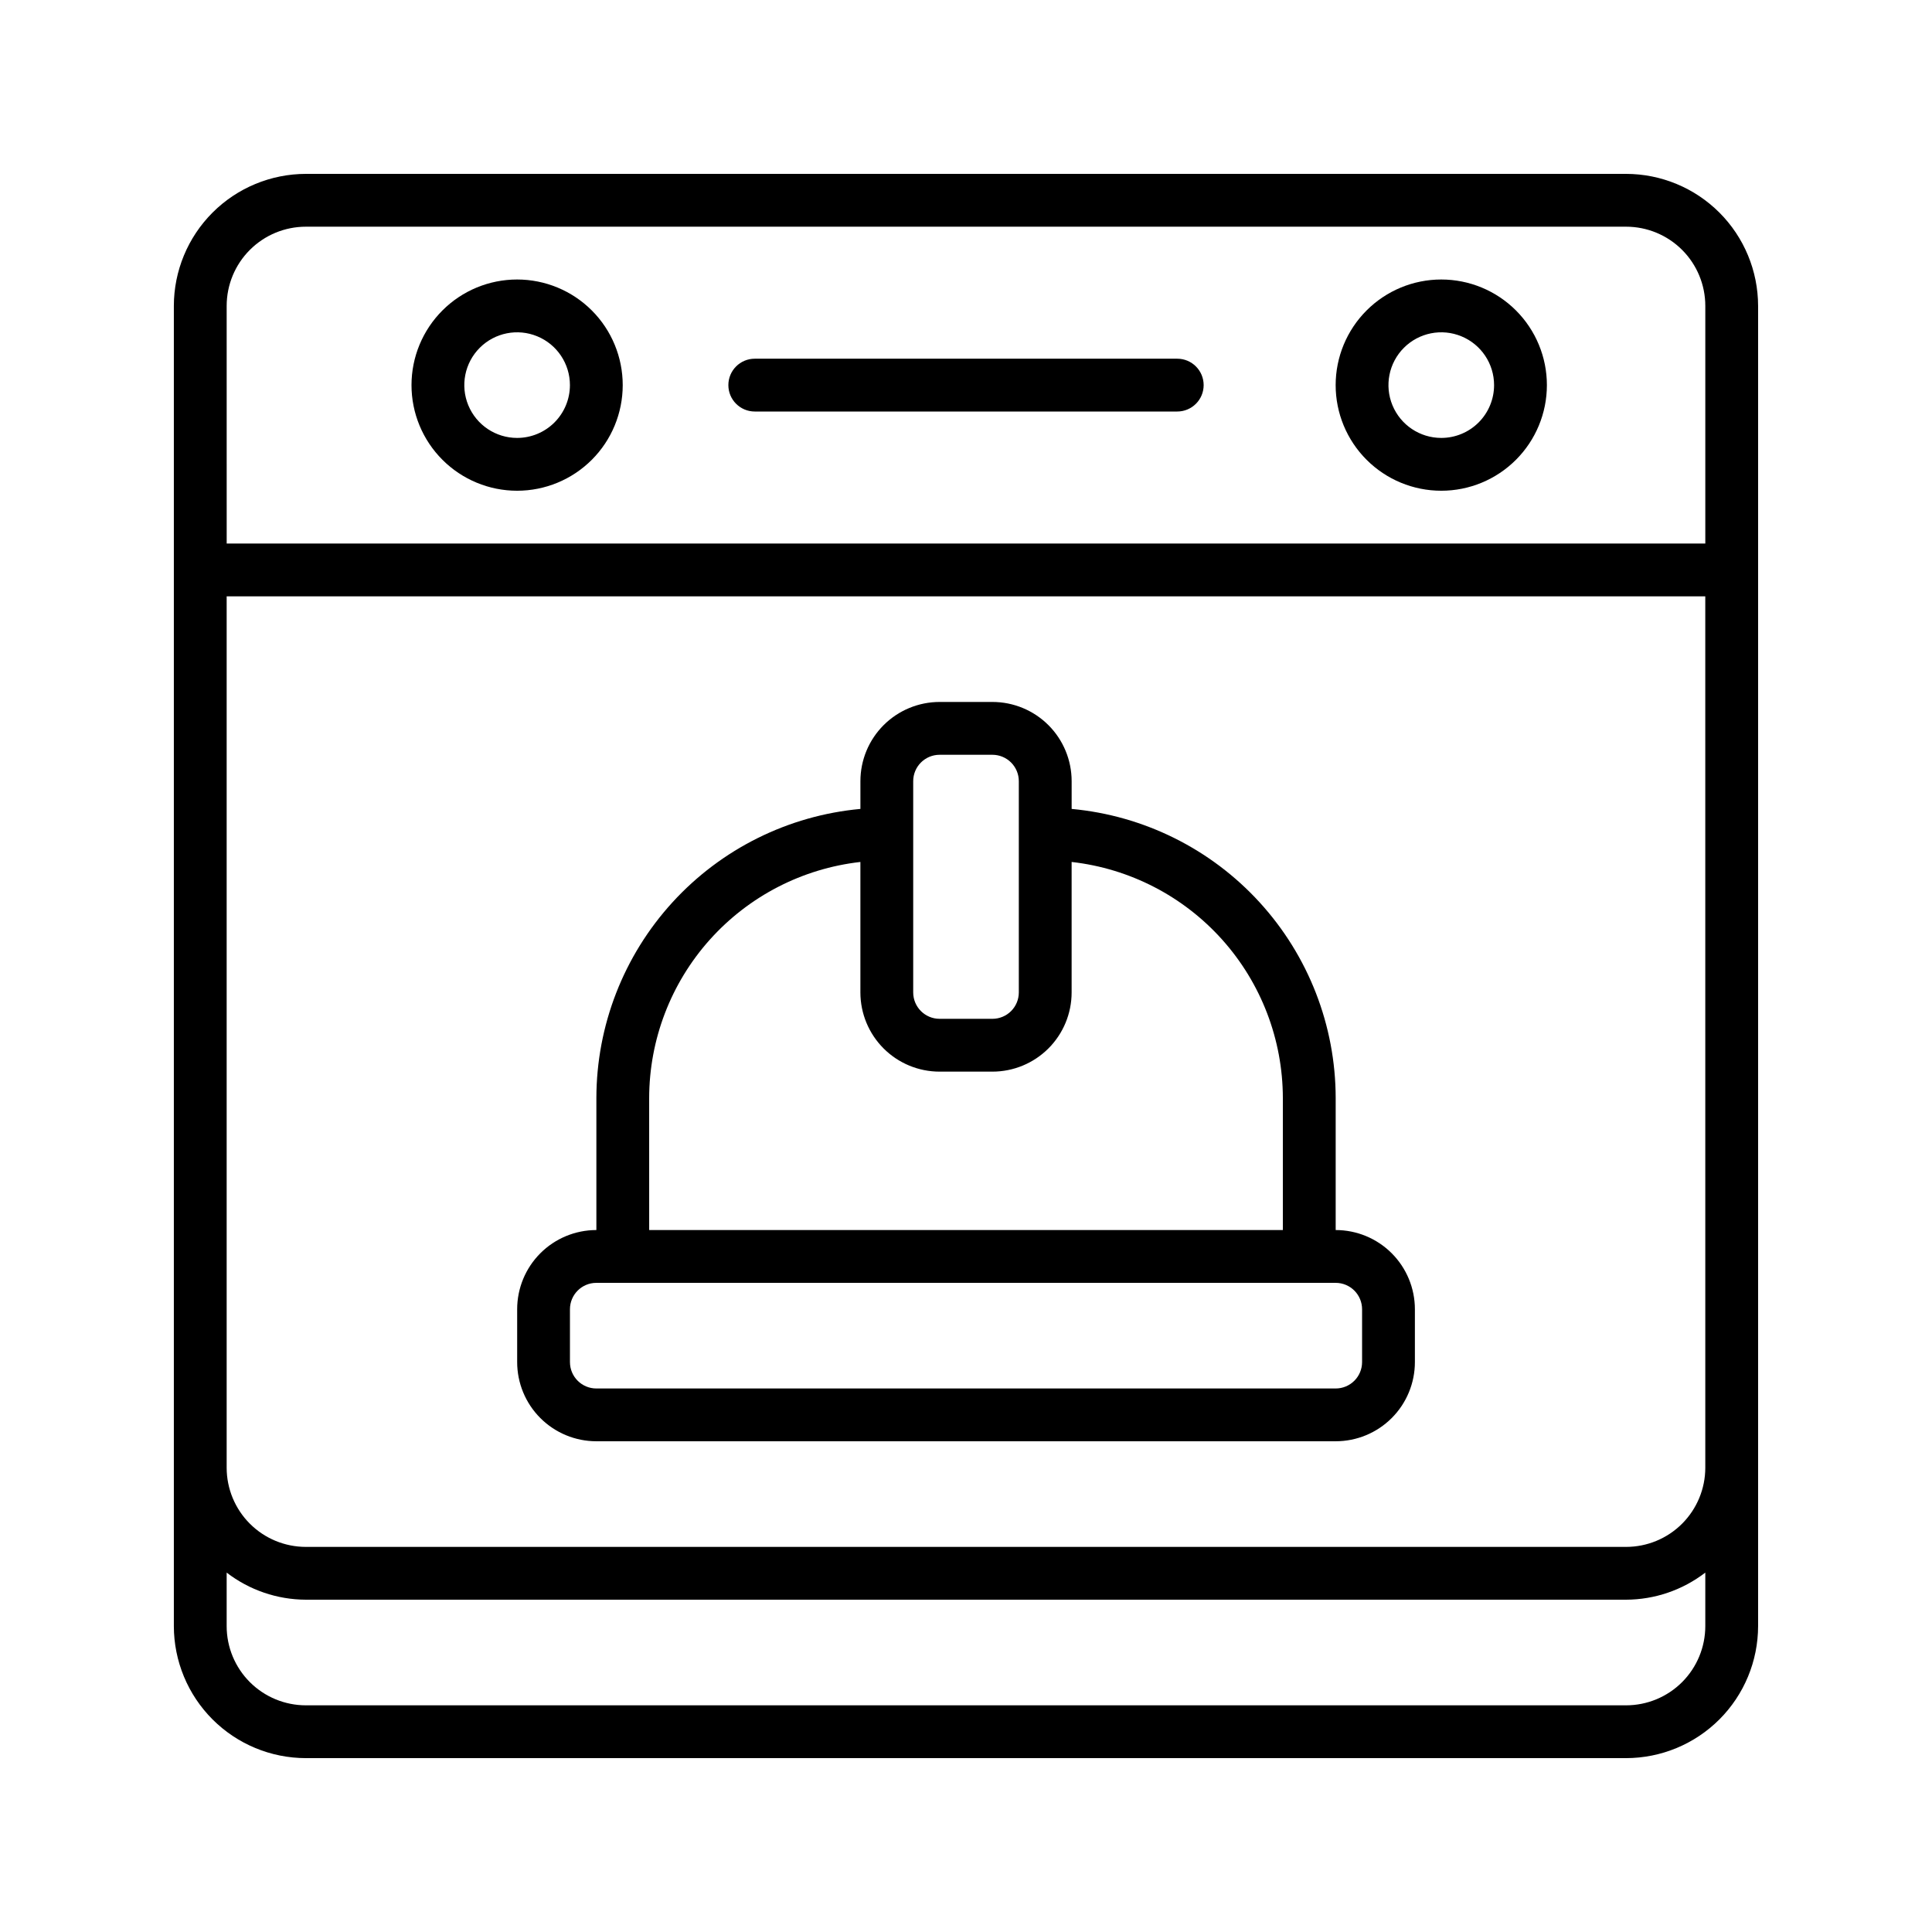
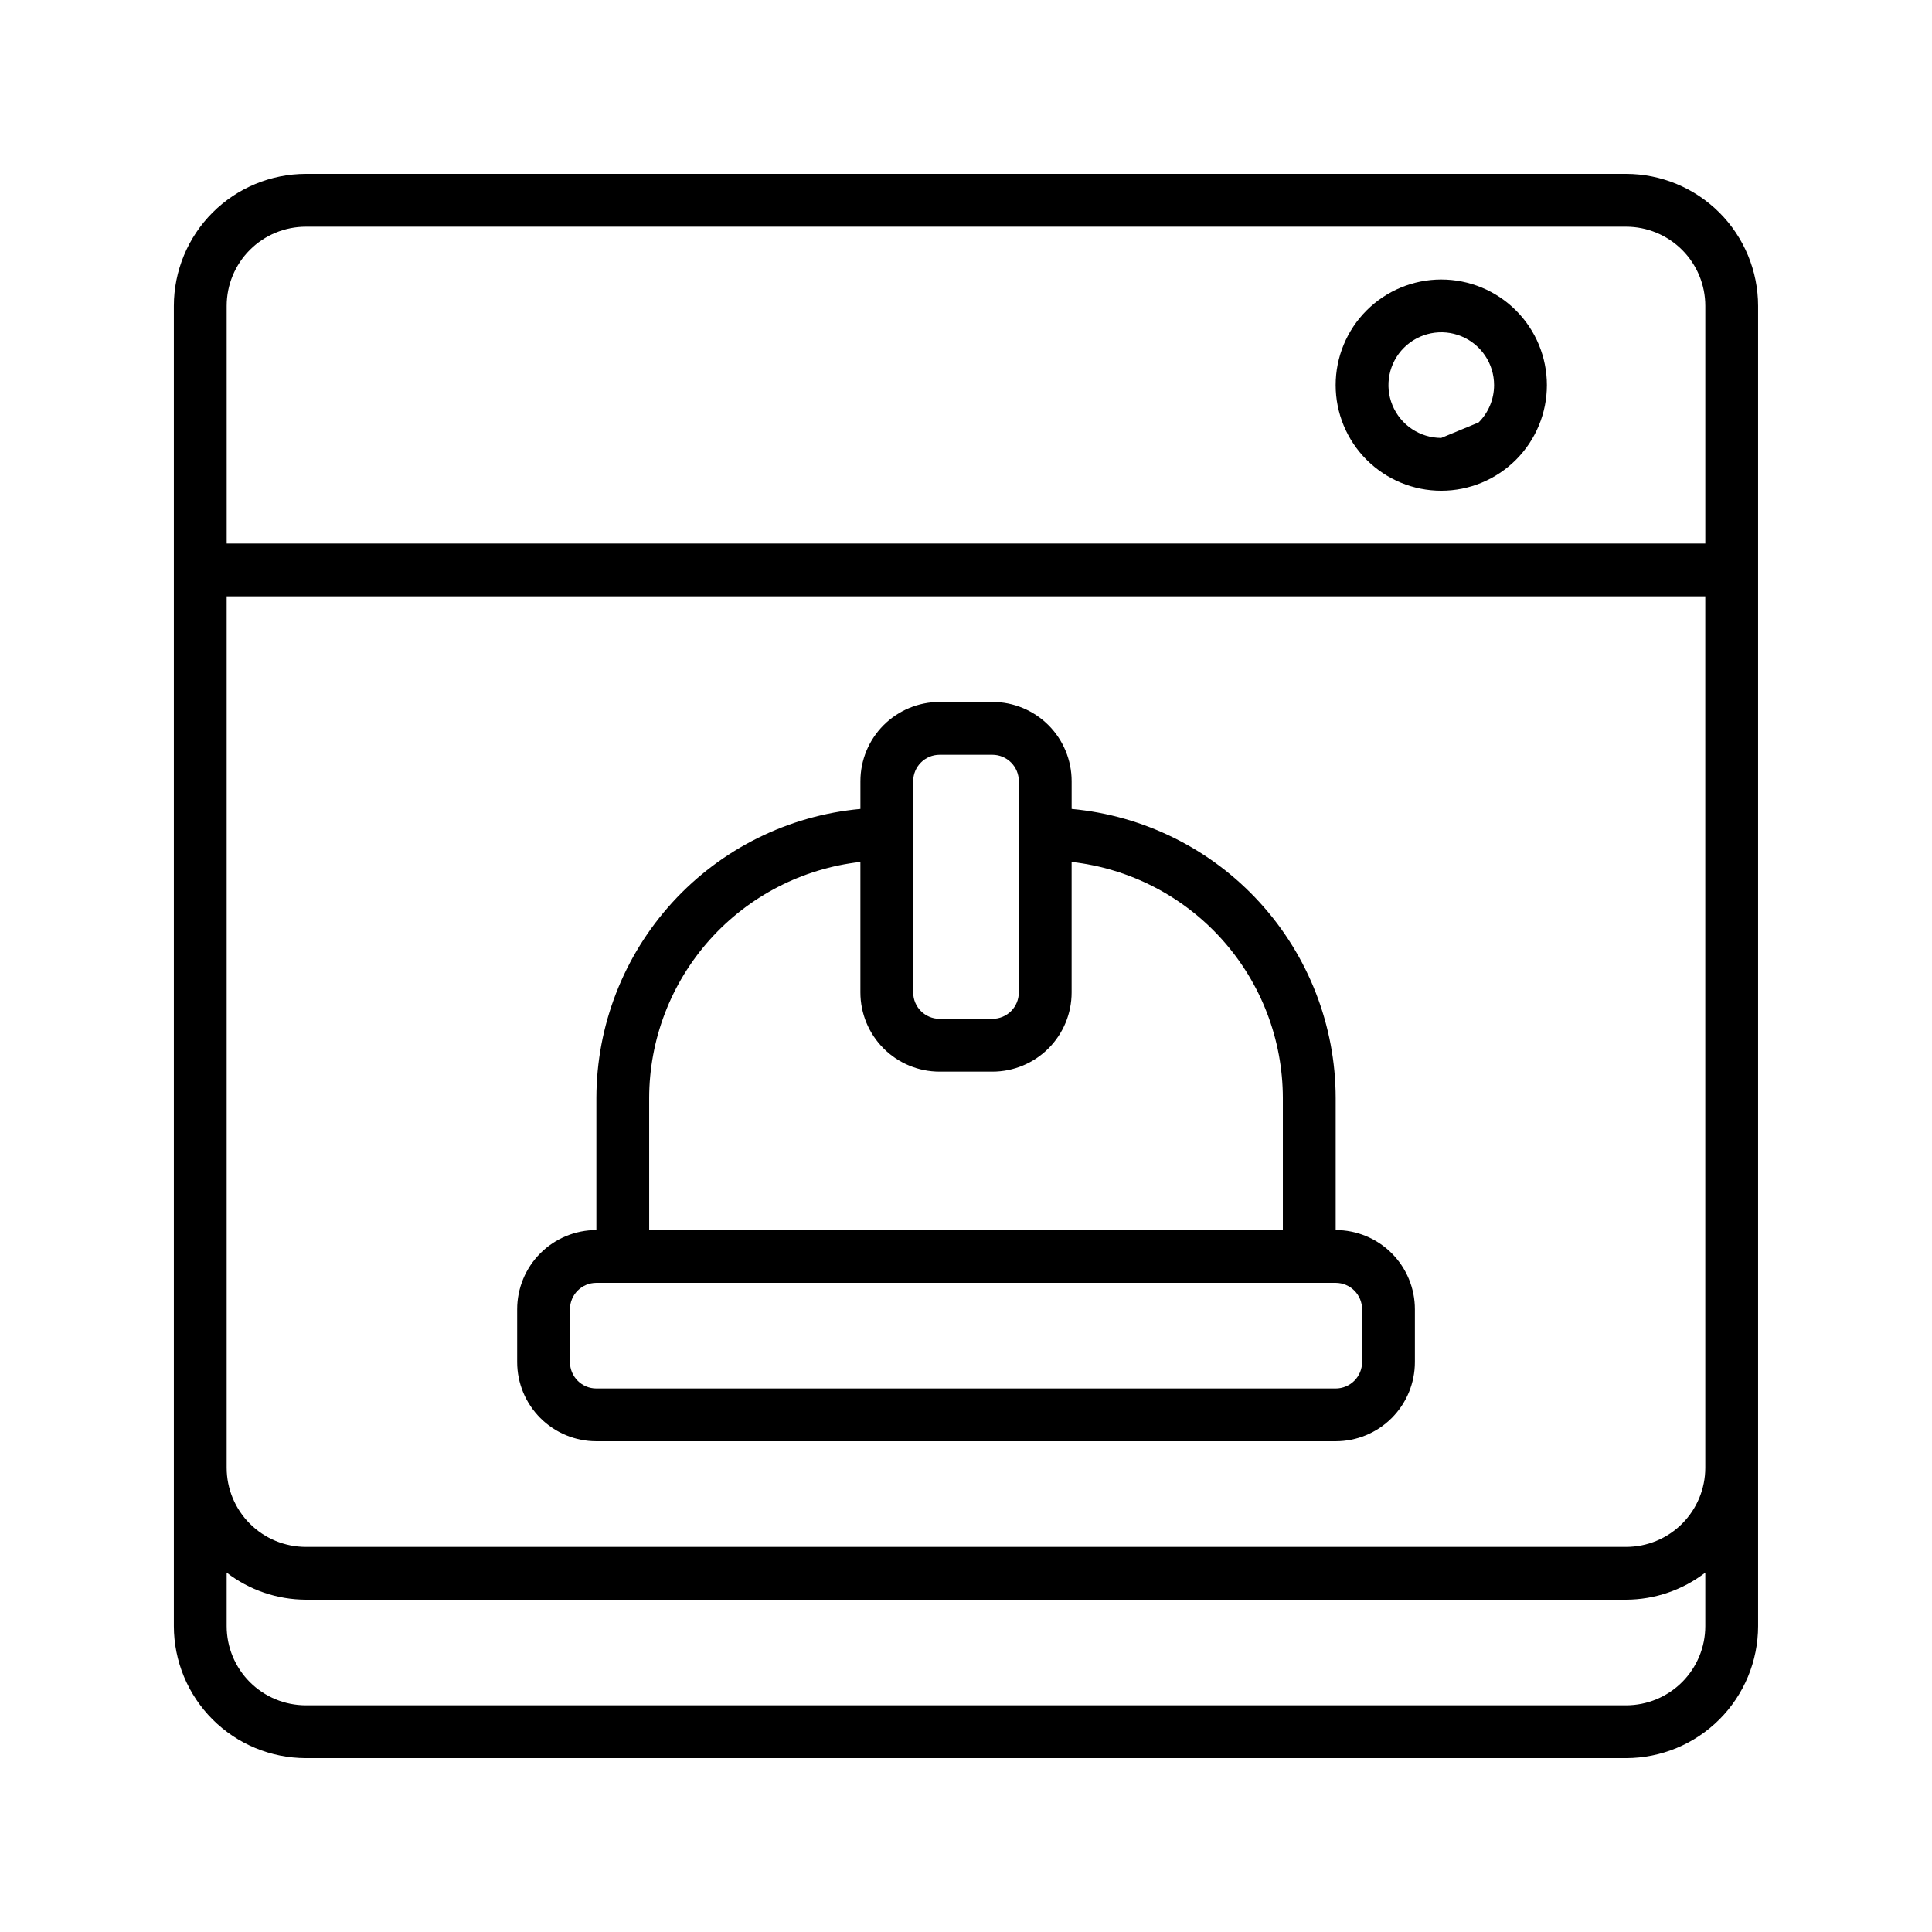
<svg xmlns="http://www.w3.org/2000/svg" fill="#000000" width="800px" height="800px" version="1.1" viewBox="144 144 512 512">
  <g>
    <path d="m574.93 190.08h-349.87c-9.277 0.012-18.172 3.699-24.73 10.258-6.559 6.559-10.246 15.453-10.258 24.73v349.87c0.012 9.273 3.699 18.168 10.258 24.727 6.559 6.559 15.453 10.246 24.73 10.258h349.87c9.273-0.012 18.168-3.699 24.727-10.258s10.246-15.453 10.258-24.727v-349.87c-0.012-9.277-3.699-18.172-10.258-24.73-6.559-6.559-15.453-10.246-24.727-10.258zm-370.86 34.988c0-5.57 2.211-10.91 6.148-14.844 3.934-3.938 9.273-6.148 14.844-6.148h349.87c5.566 0 10.906 2.211 14.844 6.148 3.934 3.934 6.148 9.273 6.148 14.844v62.977l-391.85-0.004zm370.86 370.86h-349.87c-5.57 0-10.91-2.215-14.844-6.148-3.938-3.938-6.148-9.277-6.148-14.844v-14.18c6.019 4.633 13.395 7.156 20.992 7.18h349.87c7.594-0.023 14.969-2.547 20.992-7.18v14.18c0 5.566-2.215 10.906-6.148 14.844-3.938 3.934-9.277 6.148-14.844 6.148zm20.992-62.977c0 5.566-2.215 10.906-6.148 14.844-3.938 3.938-9.277 6.148-14.844 6.148h-349.87c-5.57 0-10.91-2.211-14.844-6.148-3.938-3.938-6.148-9.277-6.148-14.844v-230.91h391.85z" />
-     <path d="m281.04 218.07c-7.422 0-14.543 2.949-19.789 8.199-5.25 5.25-8.199 12.367-8.199 19.793 0 7.422 2.949 14.539 8.199 19.789 5.246 5.25 12.367 8.199 19.789 8.199s14.543-2.949 19.793-8.199 8.195-12.367 8.195-19.789c0-7.426-2.945-14.543-8.195-19.793s-12.371-8.199-19.793-8.199zm0 41.984c-5.66 0-10.762-3.41-12.93-8.637-2.164-5.231-0.969-11.25 3.035-15.254 4-4 10.02-5.199 15.25-3.031 5.231 2.164 8.641 7.266 8.641 12.93 0 3.711-1.477 7.269-4.102 9.895-2.621 2.625-6.184 4.098-9.895 4.098z" />
-     <path d="m525.95 218.07c-7.422 0-14.539 2.949-19.789 8.199s-8.199 12.367-8.199 19.793c0 7.422 2.949 14.539 8.199 19.789s12.367 8.199 19.789 8.199c7.426 0 14.543-2.949 19.793-8.199s8.199-12.367 8.199-19.789c0-7.426-2.949-14.543-8.199-19.793s-12.367-8.199-19.793-8.199zm0 41.984c-5.66 0-10.762-3.41-12.93-8.637-2.164-5.231-0.969-11.25 3.035-15.254 4.004-4 10.023-5.199 15.25-3.031 5.231 2.164 8.641 7.266 8.641 12.93 0 3.711-1.473 7.269-4.098 9.895s-6.184 4.098-9.898 4.098z" />
-     <path d="m455.98 239.06h-111.96c-3.863 0-6.996 3.133-6.996 7 0 3.863 3.133 6.996 6.996 6.996h111.96c3.867 0 7-3.133 7-6.996 0-3.867-3.133-7-7-7z" />
+     <path d="m525.95 218.07c-7.422 0-14.539 2.949-19.789 8.199s-8.199 12.367-8.199 19.793c0 7.422 2.949 14.539 8.199 19.789s12.367 8.199 19.789 8.199c7.426 0 14.543-2.949 19.793-8.199s8.199-12.367 8.199-19.789c0-7.426-2.949-14.543-8.199-19.793s-12.367-8.199-19.793-8.199zm0 41.984c-5.66 0-10.762-3.41-12.93-8.637-2.164-5.231-0.969-11.25 3.035-15.254 4.004-4 10.023-5.199 15.25-3.031 5.231 2.164 8.641 7.266 8.641 12.93 0 3.711-1.473 7.269-4.098 9.895z" />
    <path d="m302.04 525.95h195.93c5.566 0 10.906-2.211 14.844-6.148 3.938-3.934 6.148-9.273 6.148-14.844v-13.992c0-5.566-2.211-10.906-6.148-14.844s-9.277-6.148-14.844-6.148v-34.988c-0.023-19.191-7.211-37.68-20.156-51.852-12.941-14.172-30.707-23-49.816-24.762v-7.356c0-5.566-2.211-10.906-6.148-14.844-3.938-3.934-9.277-6.148-14.844-6.148h-13.996c-5.566 0-10.906 2.215-14.844 6.148-3.934 3.938-6.148 9.277-6.148 14.844v7.356c-19.109 1.762-36.875 10.59-49.816 24.762-12.941 14.172-20.129 32.66-20.156 51.852v34.988c-5.566 0-10.906 2.211-14.844 6.148s-6.148 9.277-6.148 14.844v13.996-0.004c0 5.57 2.211 10.91 6.148 14.844 3.938 3.938 9.277 6.148 14.844 6.148zm83.969-174.93c0-3.863 3.133-6.996 6.996-6.996h13.996c1.855 0 3.637 0.738 4.949 2.051s2.047 3.09 2.047 4.945v55.98c0 1.855-0.734 3.637-2.047 4.949s-3.094 2.047-4.949 2.047h-13.996c-3.863 0-6.996-3.133-6.996-6.996zm-69.973 83.969c0.023-15.48 5.738-30.414 16.062-41.953 10.324-11.535 24.531-18.871 39.914-20.609v34.574c0 5.566 2.215 10.906 6.148 14.844 3.938 3.938 9.277 6.148 14.844 6.148h13.996c5.566 0 10.906-2.211 14.844-6.148s6.148-9.277 6.148-14.844v-34.574c15.383 1.734 29.594 9.07 39.918 20.609s16.039 26.473 16.059 41.953v34.988h-167.93zm-20.992 55.98c0-3.867 3.133-7 6.996-7h195.93c1.855 0 3.637 0.738 4.949 2.051s2.047 3.094 2.047 4.949v13.996-0.004c0 1.859-0.734 3.637-2.047 4.949s-3.094 2.051-4.949 2.051h-195.93c-3.863 0-6.996-3.133-6.996-7z" />
  </g>
</svg>